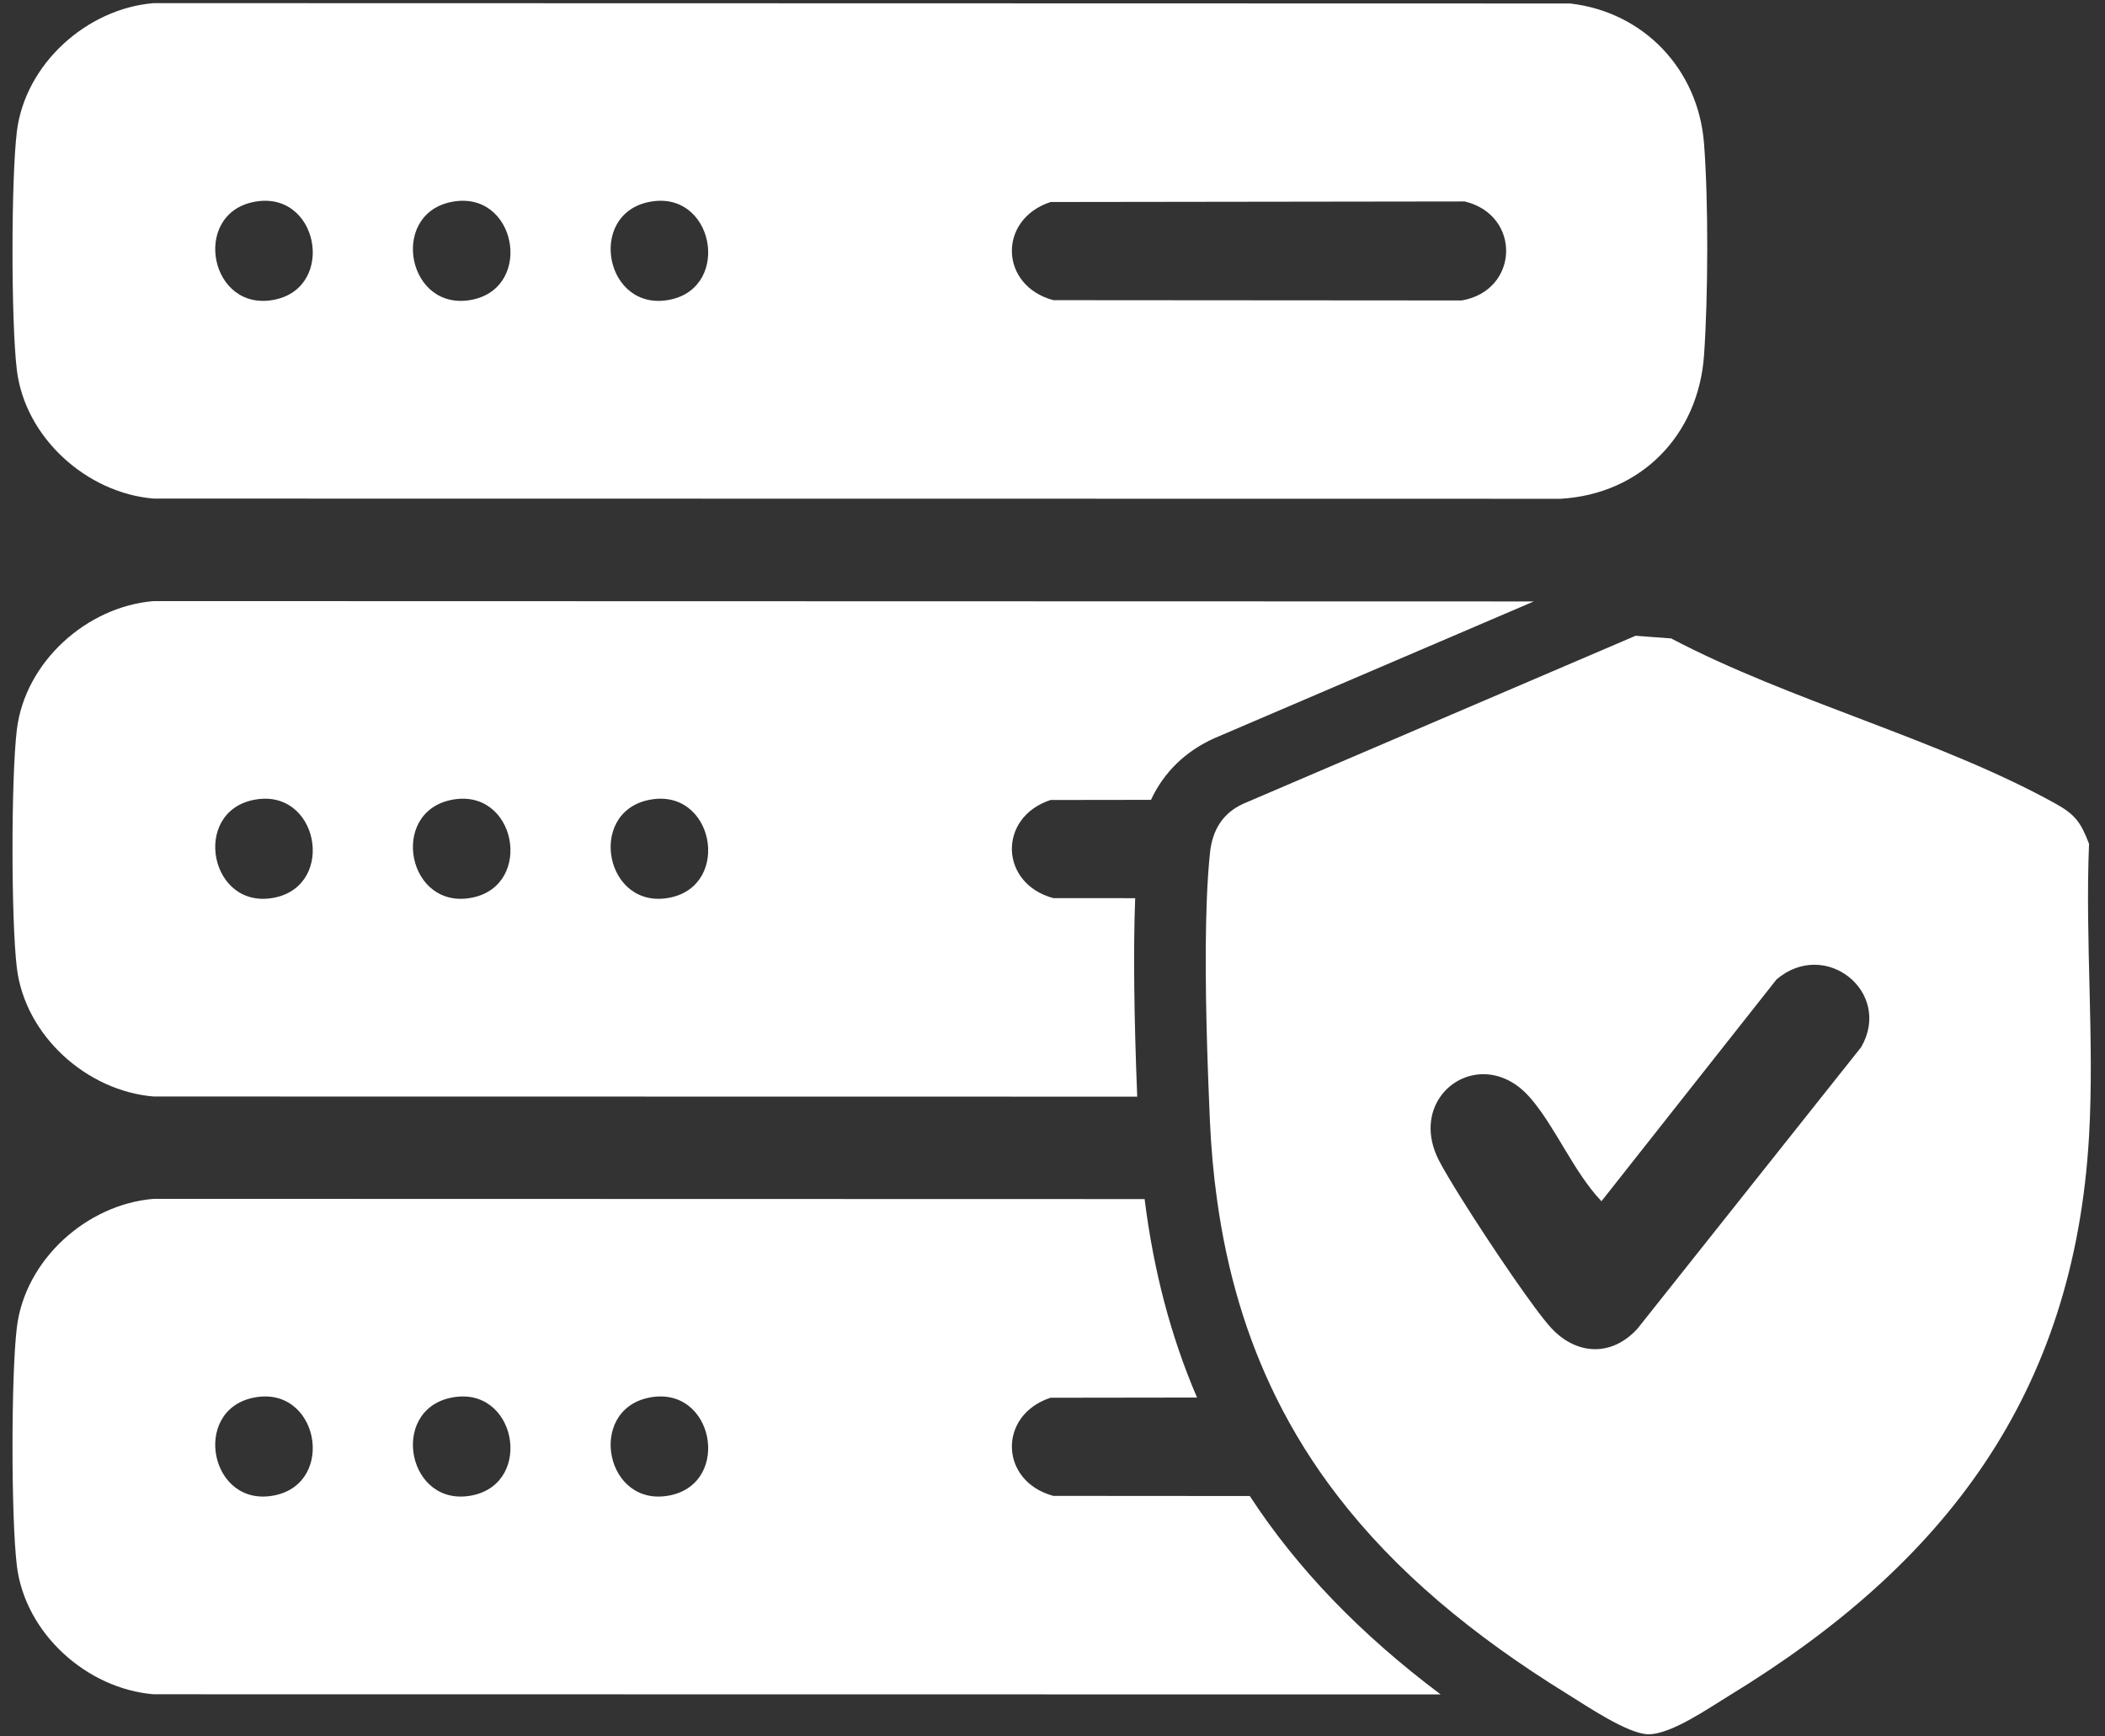
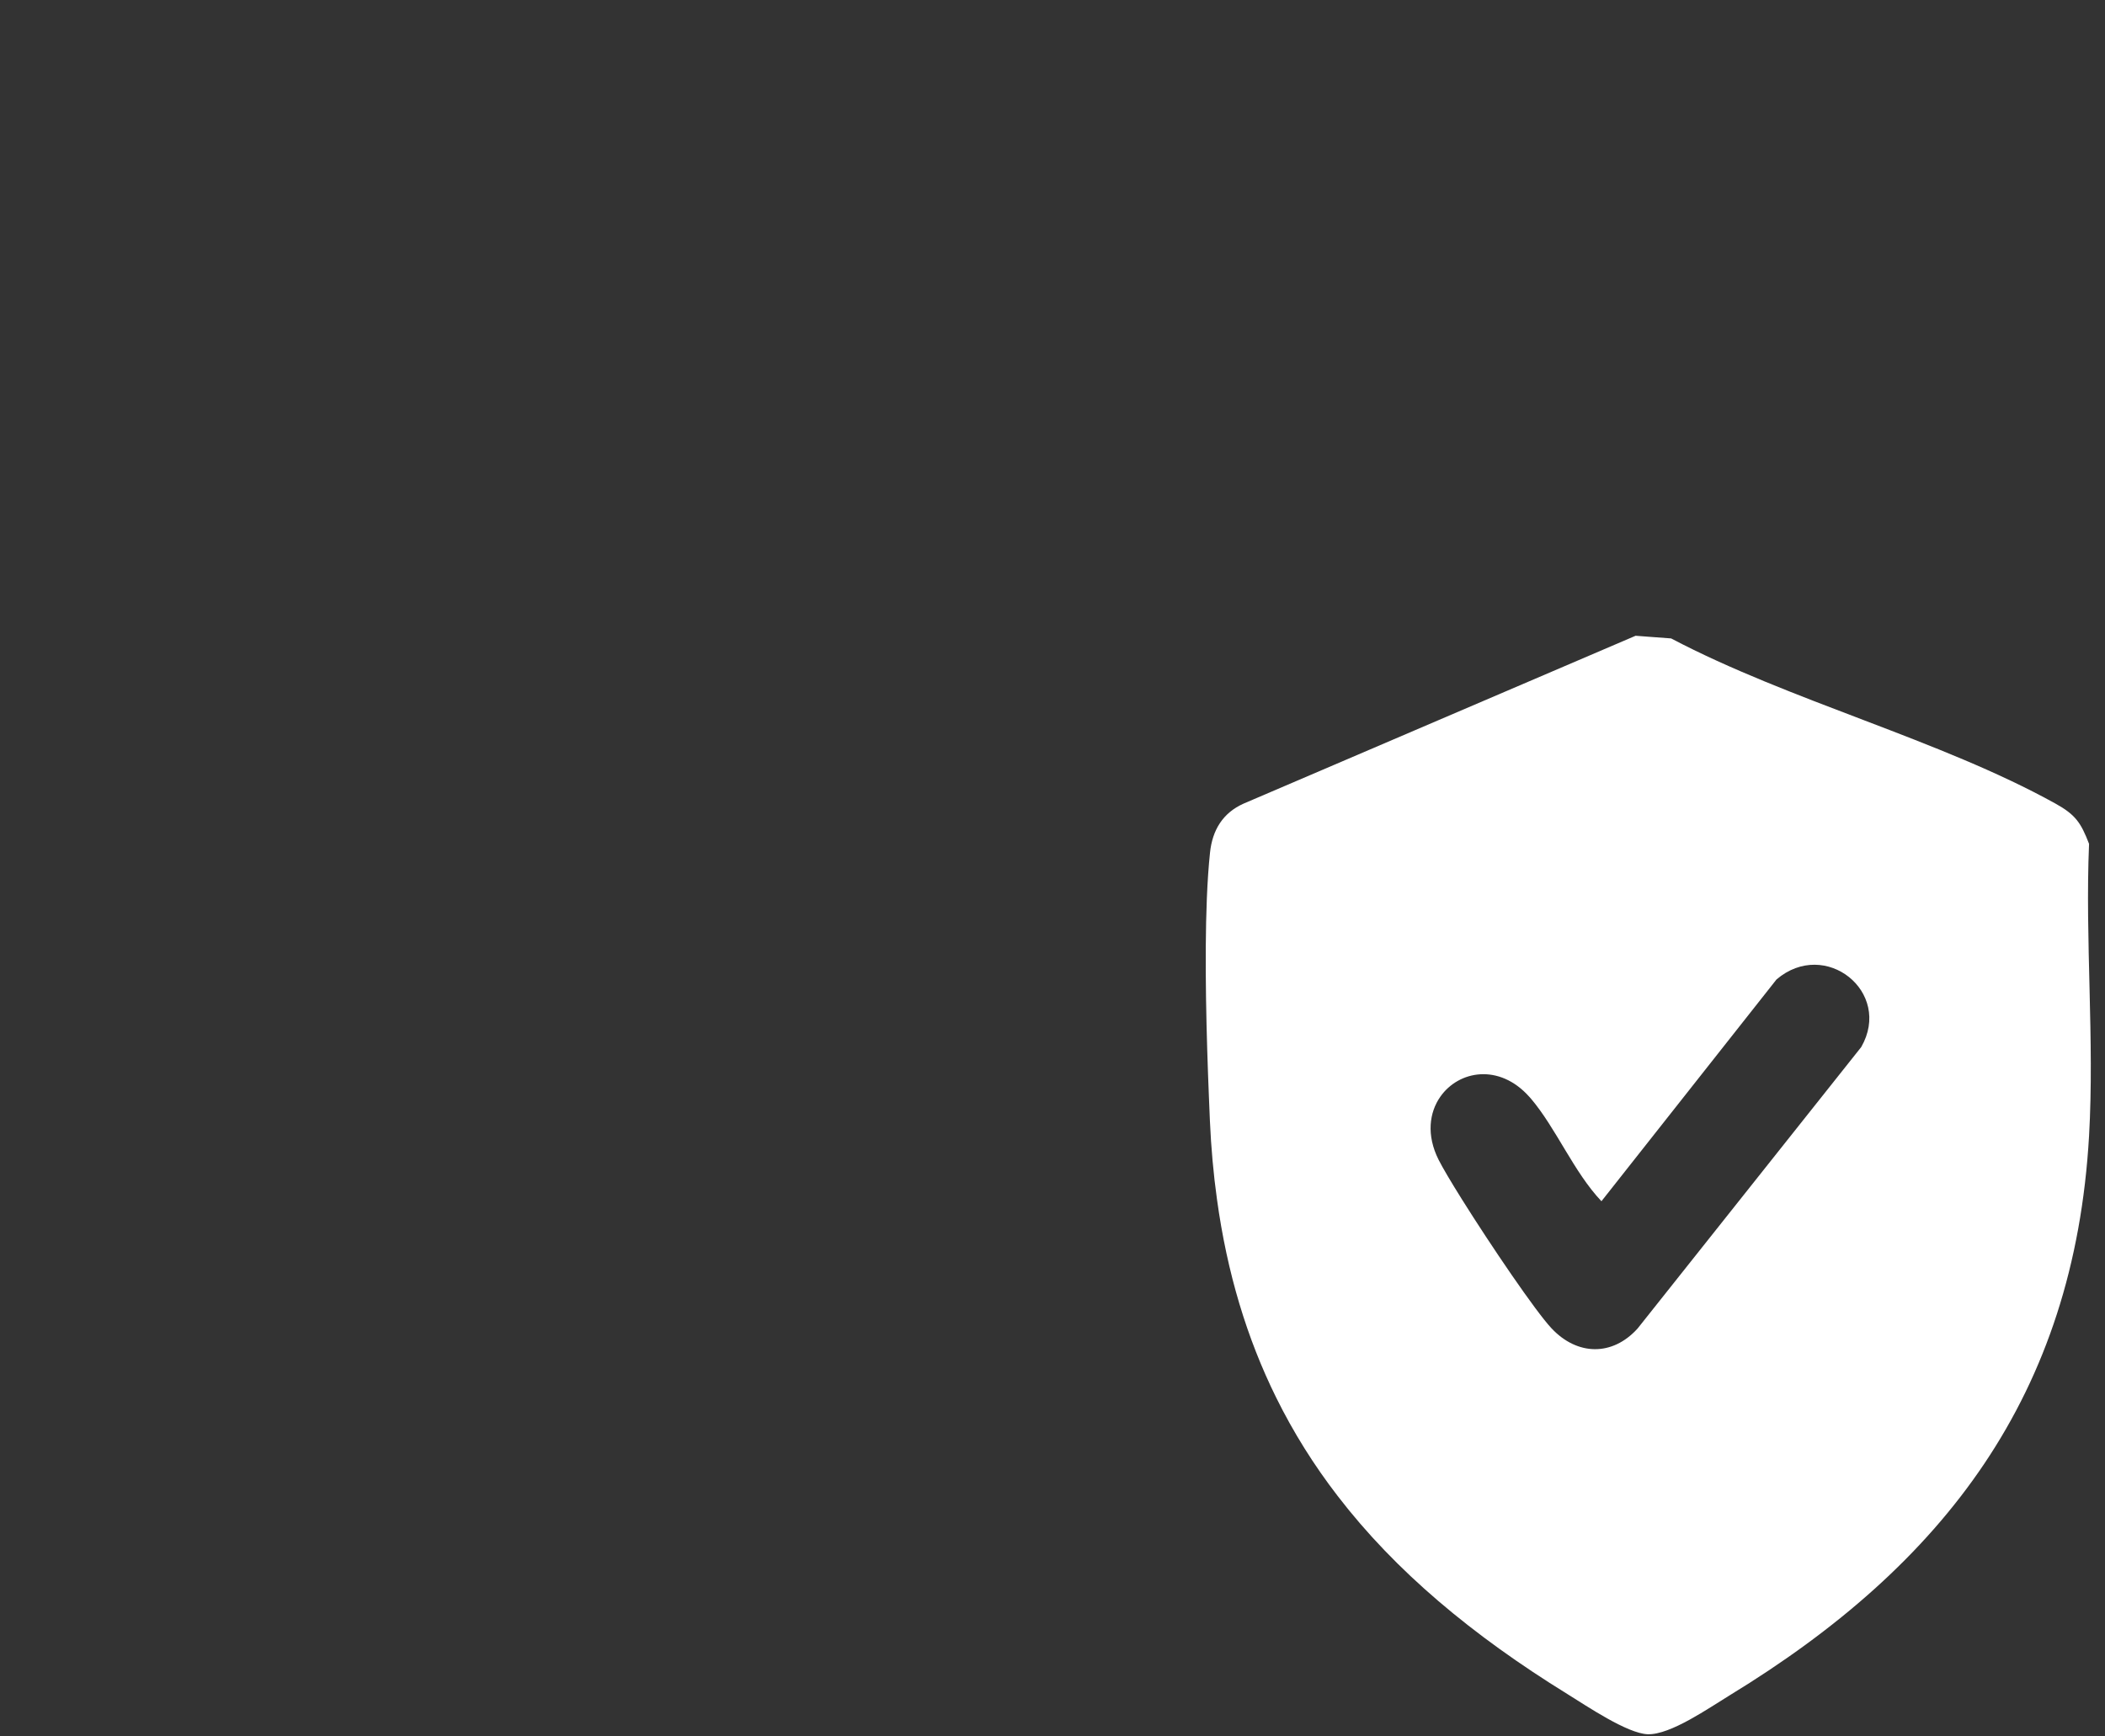
<svg xmlns="http://www.w3.org/2000/svg" width="137" height="113" viewBox="0 0 137 113" fill="none">
  <rect x="0" y="0" width="137" height="113" fill="#333333" stroke="none" />
-   <path d="M1.095 24.069C0.72 20.944 0.72 11.711 1.095 8.586C1.623 4.172 5.646 0.562 9.998 0.204L102.183 0.226C106.982 0.776 110.528 4.507 110.903 9.332C111.196 13.111 111.17 19.314 110.905 23.112C110.543 28.329 106.803 32.156 101.575 32.466L9.998 32.453C5.646 32.095 1.623 28.485 1.095 24.07V24.069ZM16.476 13.152C12.436 13.997 13.672 20.369 17.882 19.504C21.913 18.675 20.716 12.265 16.476 13.152ZM29.343 13.152C25.302 13.997 26.538 20.369 30.748 19.504C34.779 18.675 33.582 12.265 29.343 13.152ZM42.211 13.152C38.171 13.997 39.407 20.369 43.617 19.504C47.647 18.675 46.45 12.265 42.211 13.152ZM68.374 13.15C64.93 14.28 65.048 18.595 68.553 19.538L95.138 19.557C98.879 18.904 99.025 14.006 95.333 13.113L68.374 13.149V13.15Z" fill="white" />
-   <path d="M99.826 39.148L9.998 39.126C5.646 39.482 1.623 43.091 1.095 47.508C0.72 50.633 0.72 59.863 1.095 62.99C1.623 67.405 5.646 71.014 9.998 71.372L74.014 71.382C73.799 65.997 73.757 61.722 73.881 58.463L68.555 58.459C65.048 57.516 64.93 53.202 68.374 52.072L74.91 52.063C75.738 50.278 77.148 48.895 79.042 48.048L99.826 39.148ZM17.88 58.424C13.672 59.289 12.436 52.918 16.476 52.072C20.716 51.186 21.913 57.594 17.88 58.424ZM30.748 58.424C26.538 59.289 25.302 52.918 29.343 52.072C33.582 51.186 34.779 57.594 30.748 58.424ZM43.617 58.424C39.407 59.289 38.171 52.918 42.211 52.072C46.45 51.186 47.647 57.594 43.617 58.424Z" fill="white" />
-   <path d="M81.341 97.377L68.555 97.368C65.048 96.424 64.93 92.11 68.374 90.98L77.907 90.967C76.201 87 75.078 82.713 74.495 78.049L9.998 78.034C5.646 78.39 1.623 81.999 1.095 86.416C0.72 89.541 0.72 98.772 1.095 101.898C1.623 106.313 5.646 109.923 9.998 110.281L93.763 110.292C88.541 106.373 84.428 102.114 81.341 97.377ZM17.88 97.332C13.672 98.199 12.436 91.827 16.476 90.98C20.716 90.095 21.913 96.503 17.88 97.332ZM30.748 97.332C26.538 98.199 25.302 91.827 29.343 90.98C33.582 90.095 34.779 96.503 30.748 97.332ZM43.617 97.332C39.407 98.199 38.171 91.827 42.211 90.98C46.45 90.095 47.647 96.503 43.617 97.332Z" fill="white" />
  <path d="M135.962 54.926C135.431 53.545 135.077 53.028 133.775 52.305C126.256 48.136 116.485 45.623 108.761 41.555L107.532 41.464L106.451 41.382L81.527 52.055L80.942 52.305C79.587 52.911 78.91 54.022 78.753 55.484C78.658 56.369 78.591 57.38 78.546 58.467C78.382 62.485 78.524 67.561 78.679 71.382C78.699 71.932 78.721 72.454 78.744 72.944C78.822 74.712 78.975 76.414 79.203 78.051C79.862 82.852 81.154 87.115 83.054 90.962C84.179 93.24 85.515 95.371 87.065 97.381C90.827 102.275 95.827 106.447 101.999 110.26C102.004 110.264 102.008 110.266 102.013 110.269C103.242 111.028 105.91 112.842 107.245 112.883C108.723 112.928 111.231 111.166 112.564 110.355C126.57 101.814 134.999 90.777 135.962 73.94C136.319 67.724 135.698 61.178 135.962 54.926ZM121.133 68.156L106.581 86.472C104.935 88.296 102.653 88.24 100.986 86.47C99.94 85.361 97.021 81.058 95.139 78.054C94.448 76.949 93.896 76.02 93.629 75.491C92.824 73.889 93.02 72.413 93.743 71.383C94.936 69.681 97.571 69.198 99.526 71.385C99.564 71.423 99.595 71.46 99.629 71.499C101.286 73.449 102.424 76.289 104.227 78.189L115.62 63.754C118.788 61.049 123.193 64.569 121.133 68.156Z" fill="white" />
</svg>